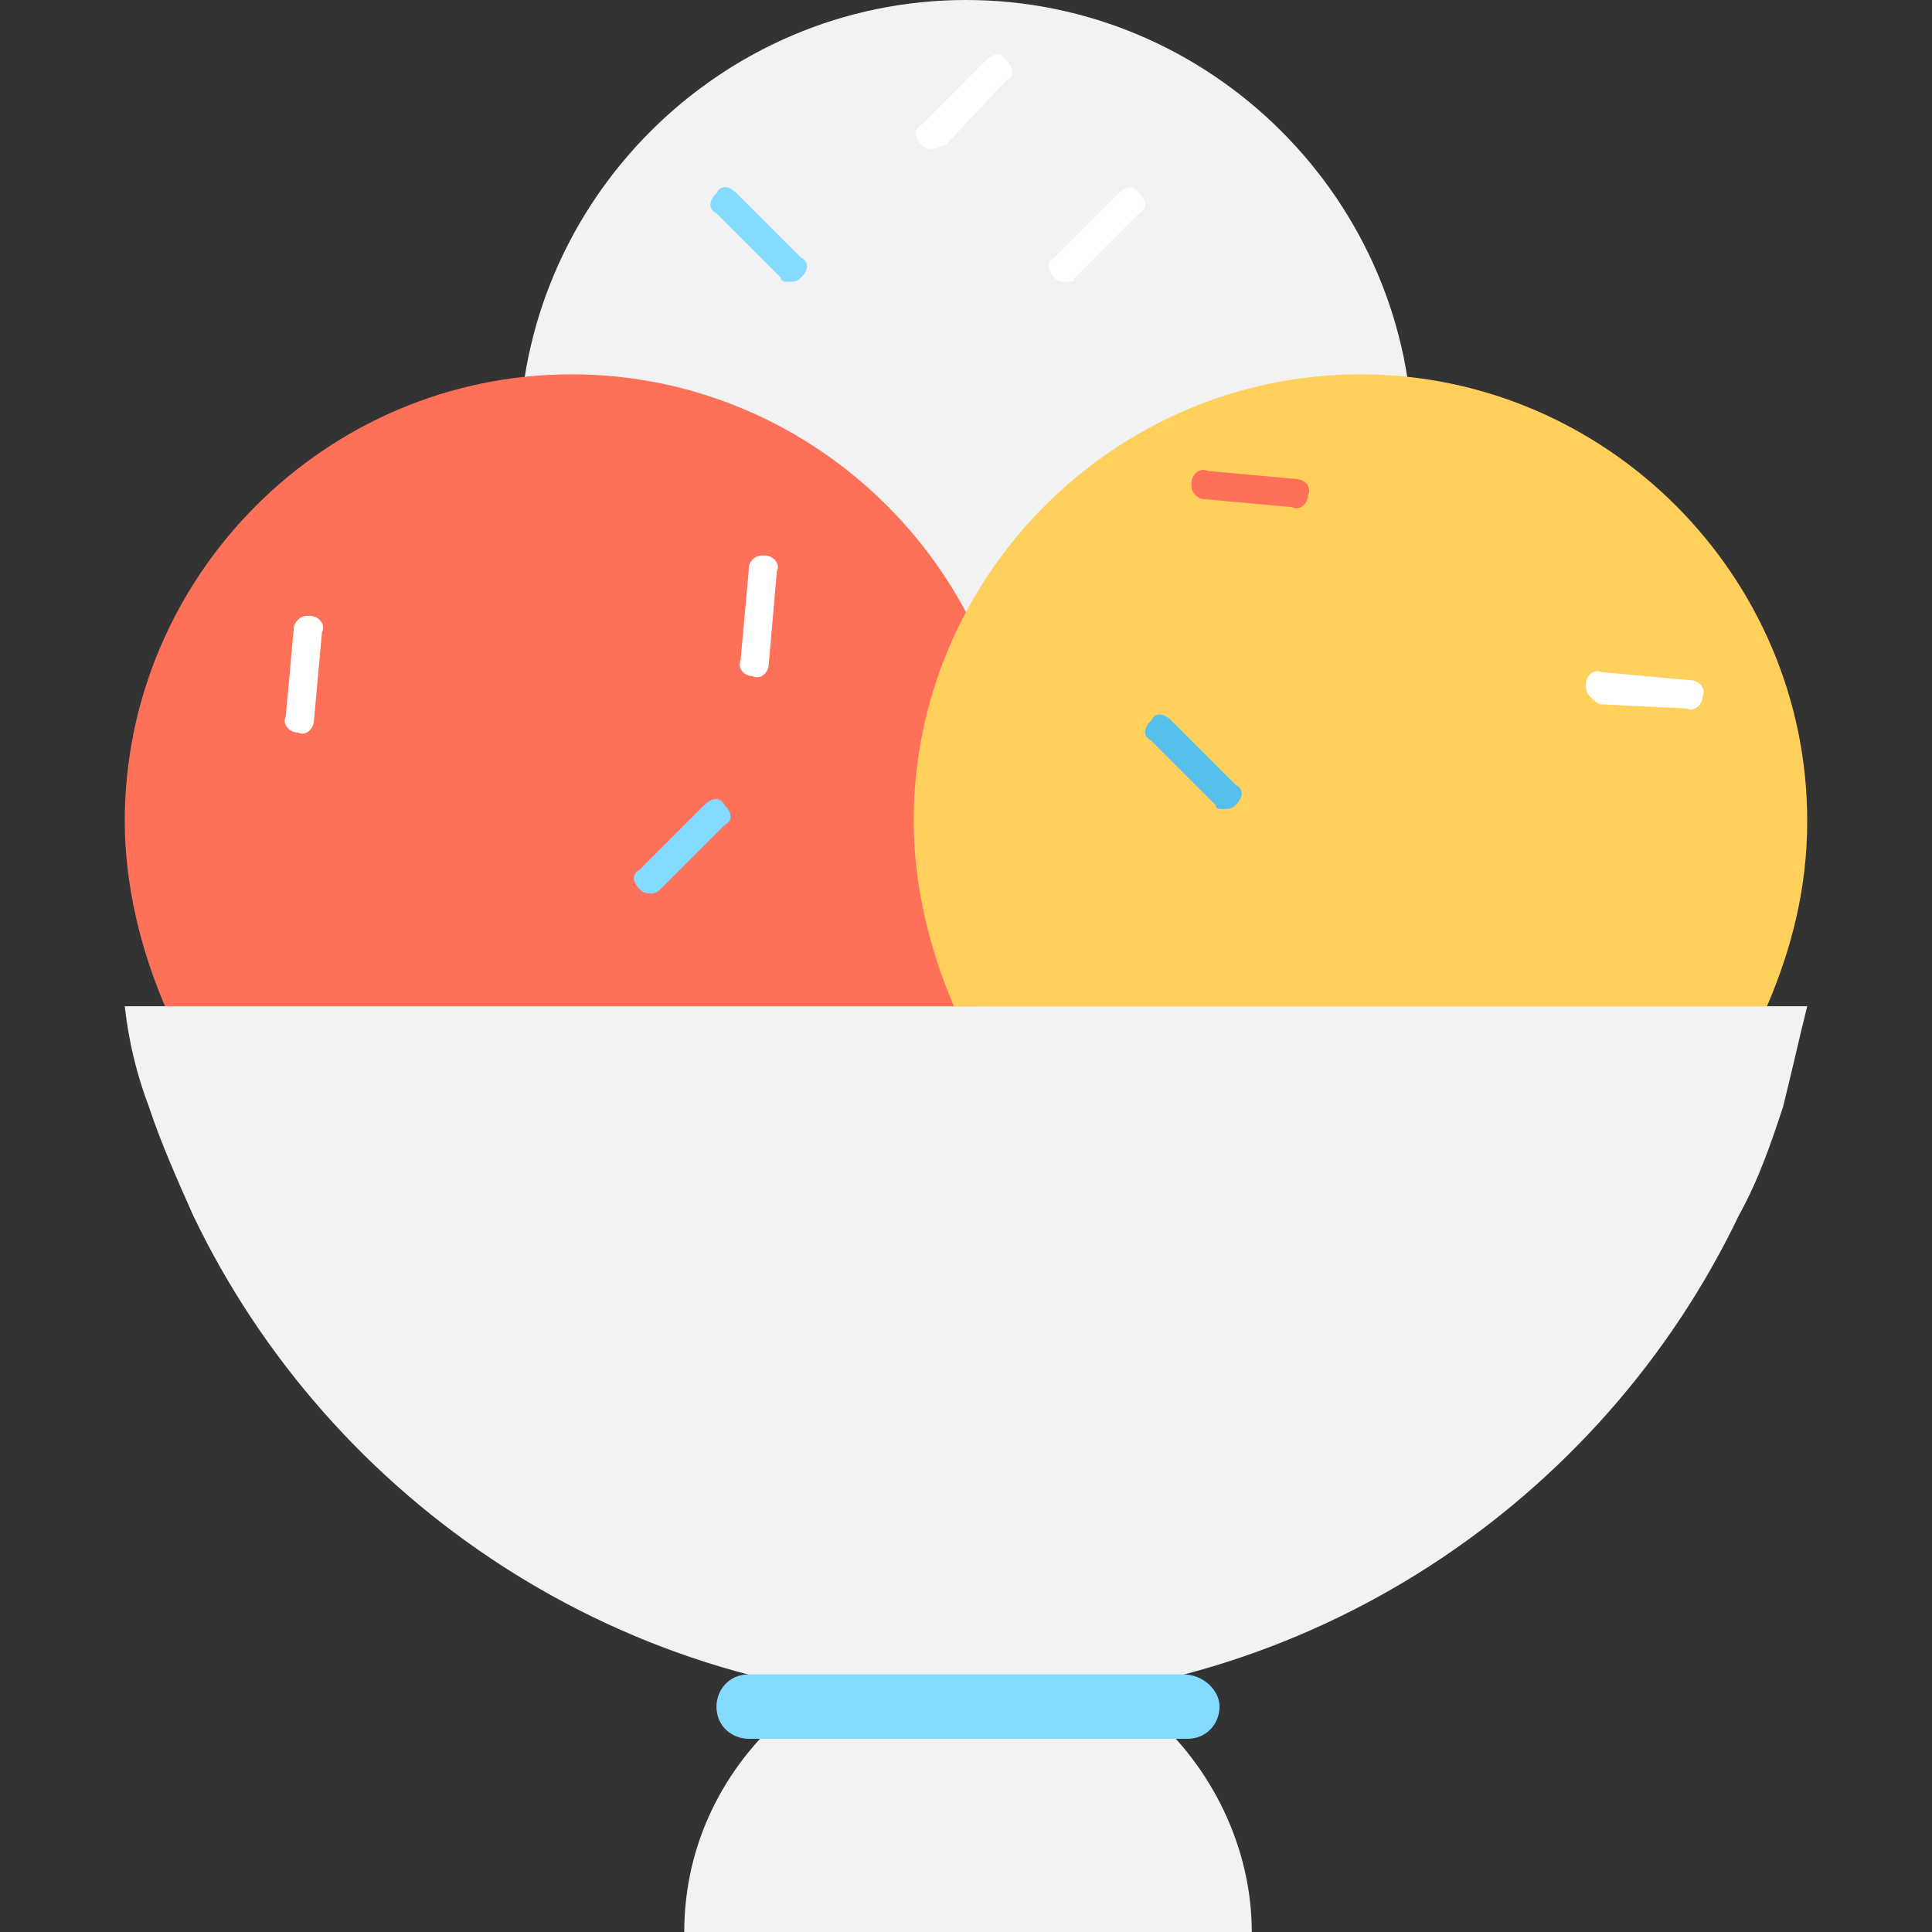
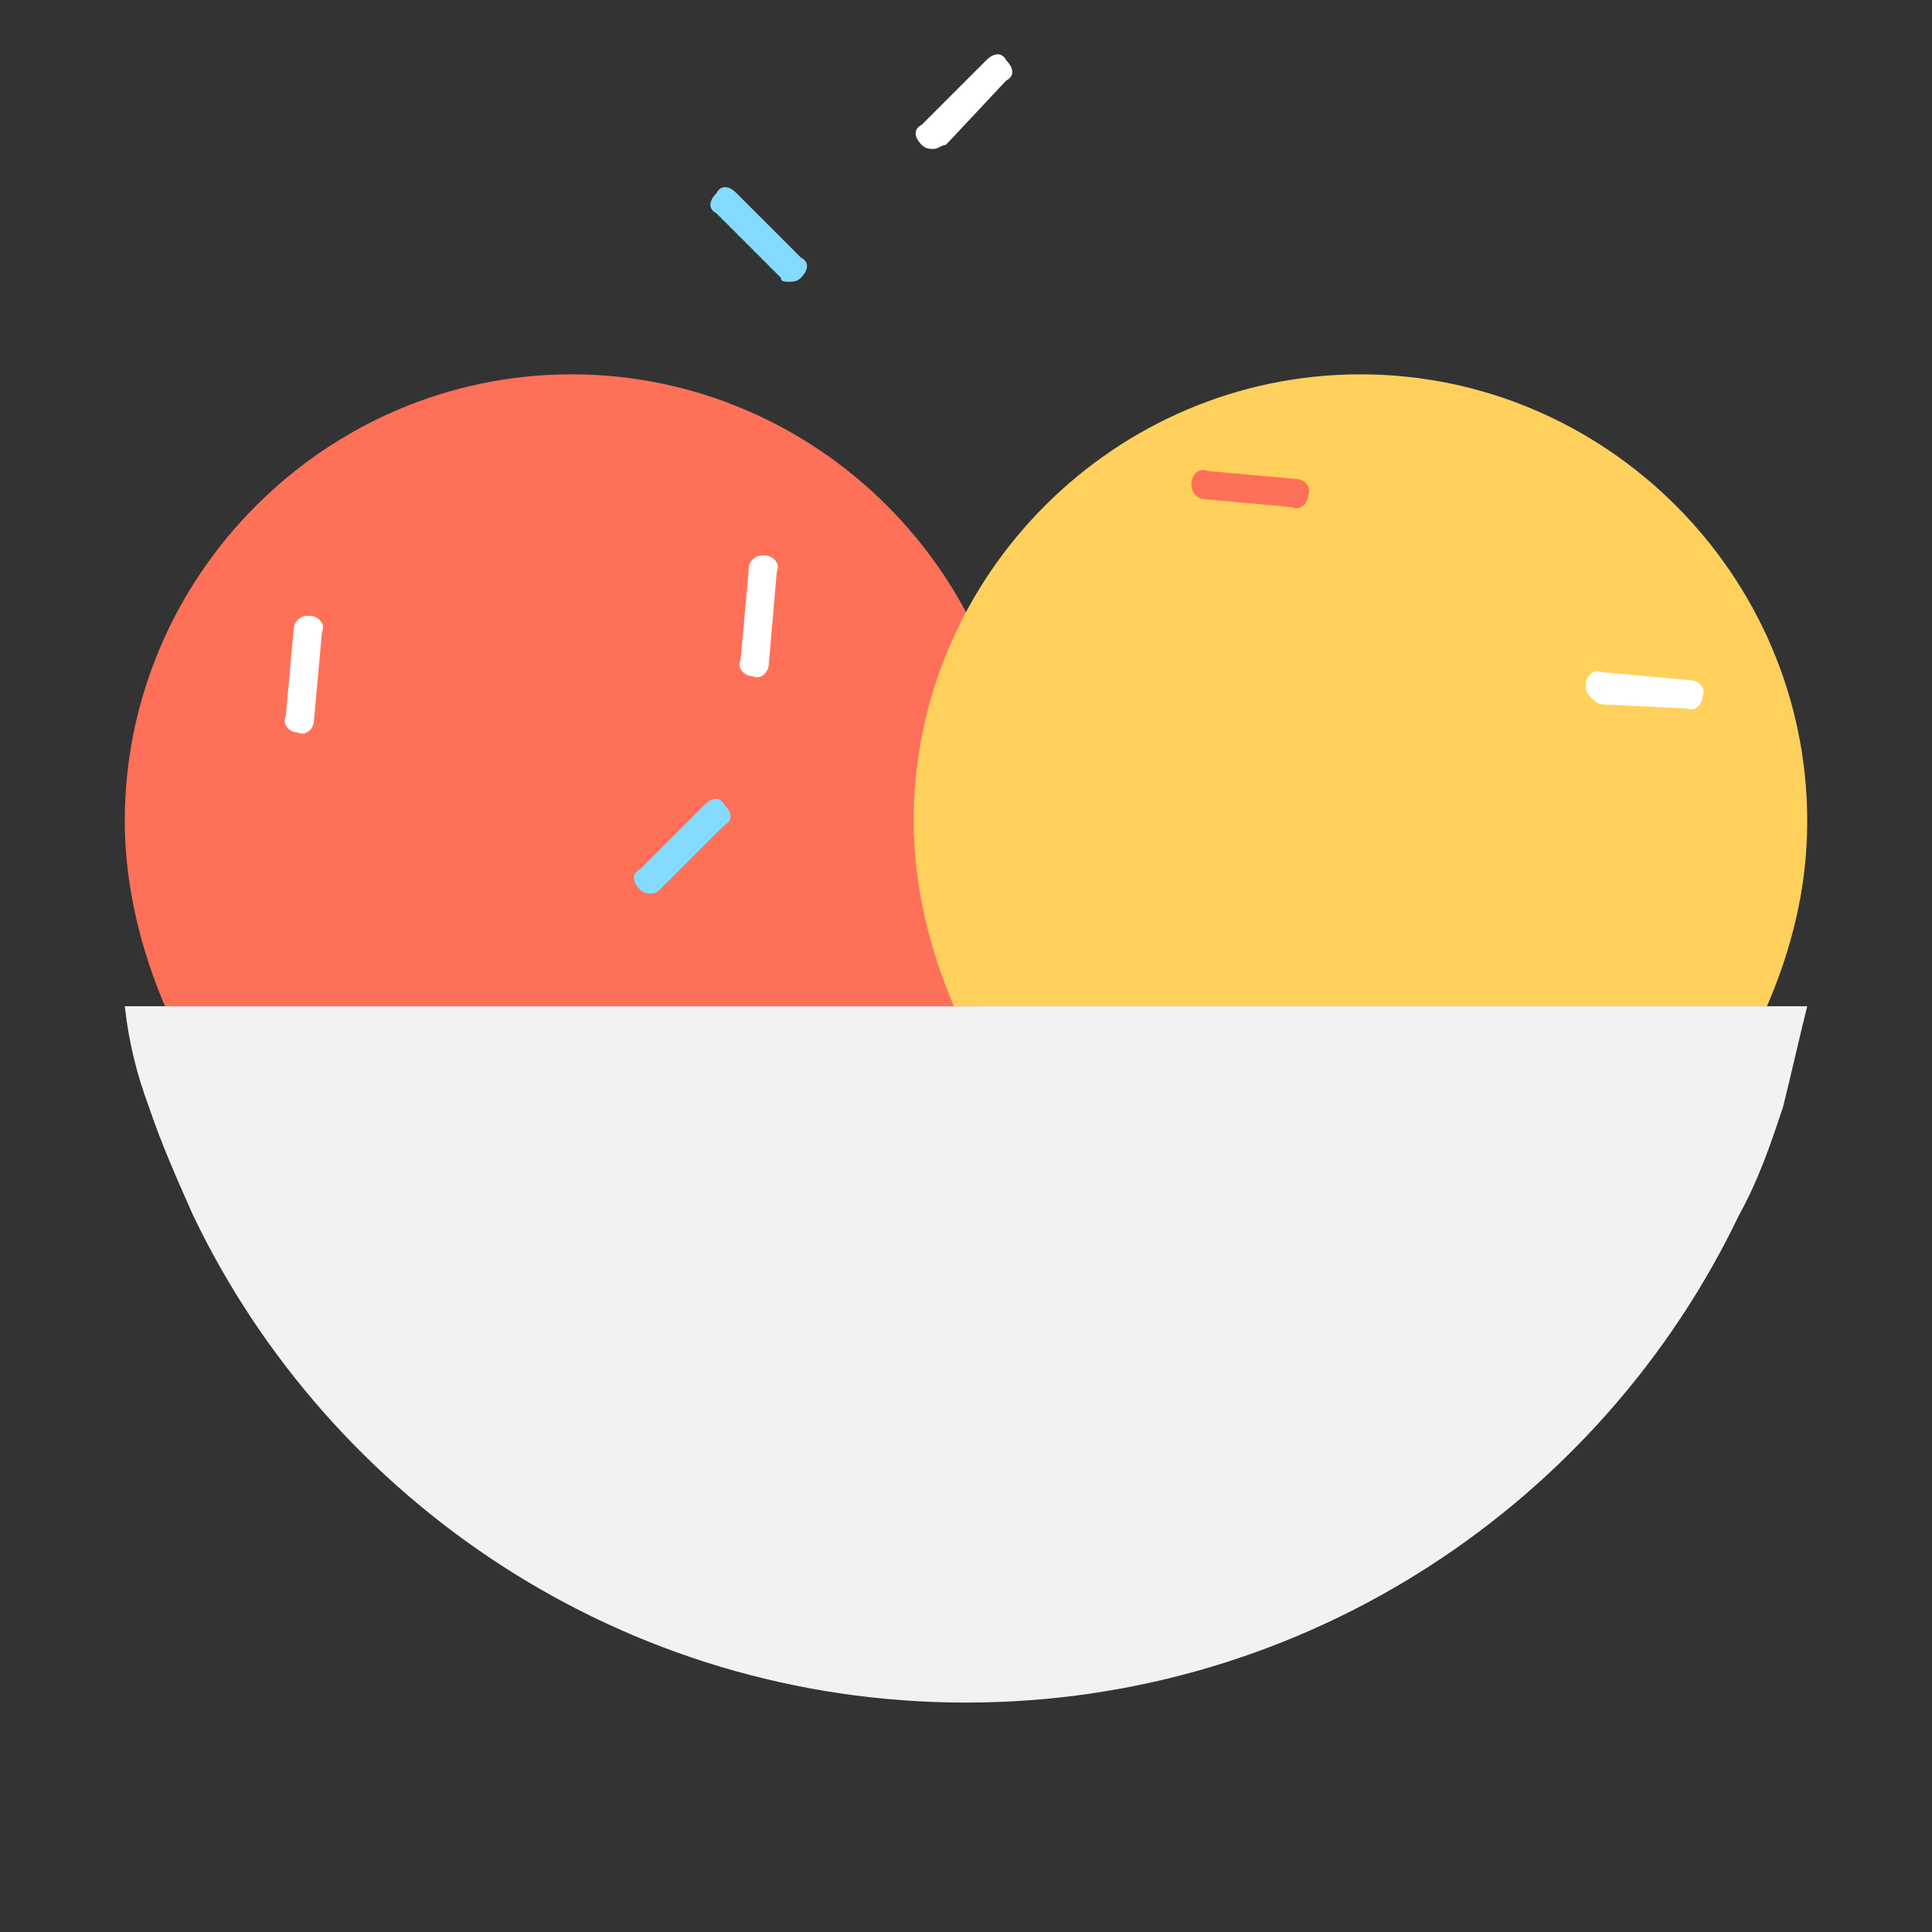
<svg xmlns="http://www.w3.org/2000/svg" version="1.1" id="Layer_1" x="0px" y="0px" viewBox="0 0 501.551 501.551" style="enable-background:new 0 0 501.551 501.551;" xml:space="preserve">
  <rect x="0" y="0" width="501.551" height="501.551" fill="#333333" stroke="none" />
  <g>
    <path style="fill:#F2F2F2;" d="M469.159,261.224c-2.09,8.359-4.18,17.763-6.269,26.122c-3.135,9.404-6.269,18.808-11.494,28.212   c-35.527,74.188-111.804,126.433-200.62,126.433S85.682,389.747,50.155,315.559c-4.18-9.404-8.359-18.808-11.494-28.212   c-3.135-8.359-5.224-16.718-6.269-26.122L469.159,261.224L469.159,261.224z" />
-     <path style="fill:#F2F2F2;" d="M298.841,445.126h-95.086c-15.673,13.584-26.122,33.437-26.122,56.425h147.331   C324.963,479.608,314.514,458.71,298.841,445.126z" />
  </g>
-   <path style="fill:#84DBFF;" d="M307.2,434.678H194.351c-5.224,0-8.359,4.18-8.359,8.359l0,0c0,5.224,4.18,8.359,8.359,8.359h113.894  c5.224,0,8.359-4.18,8.359-8.359l0,0C316.604,438.857,312.424,434.678,307.2,434.678z" />
-   <path style="fill:#F2F2F2;" d="M356.31,164.049c6.269-14.629,10.449-30.302,10.449-48.065C366.759,52.245,314.514,0,250.775,0  S134.792,52.245,134.792,115.984c0,16.718,4.18,33.437,10.449,48.065H356.31z" />
  <path style="fill:#FF7058;" d="M253.91,261.224c6.269-14.629,10.449-30.302,10.449-48.065c0-63.739-52.245-115.984-115.984-115.984  S32.392,149.42,32.392,213.159c0,16.718,4.18,33.437,10.449,48.065H253.91z" />
  <path style="fill:#FFD15C;" d="M458.71,261.224c6.269-14.629,10.449-30.302,10.449-48.065c0-63.739-52.245-115.984-115.984-115.984  S237.192,149.42,237.192,213.159c0,16.718,4.18,33.437,10.449,48.065H458.71z" />
  <path style="fill:#84DBFF;" d="M169.273,231.967c-1.045,0-2.09,0-3.135-1.045c-2.09-2.09-2.09-4.18,0-5.225l16.718-16.718  c2.09-2.09,4.18-2.09,5.224,0c2.09,2.09,2.09,4.18,0,5.224l-16.718,16.718C171.363,230.922,170.318,231.967,169.273,231.967z" />
  <g>
    <path style="fill:#FFFFFF;" d="M242.416,38.661c-1.045,0-2.09,0-3.135-1.045c-2.09-2.09-2.09-4.18,0-5.224L256,15.673   c2.09-2.09,4.18-2.09,5.224,0c2.09,2.09,2.09,4.18,0,5.224l-15.673,16.718C244.506,37.616,243.461,38.661,242.416,38.661z" />
    <path style="fill:#FFFFFF;" d="M412.735,180.767c-1.045-1.045-1.045-2.09-1.045-3.135c0-2.09,2.09-4.18,4.18-3.135l22.988,2.09   c2.09,0,4.18,2.09,3.135,4.18c0,2.09-2.09,4.18-4.18,3.135l-21.943-1.045C414.824,182.857,413.78,181.812,412.735,180.767z" />
    <path style="fill:#FFFFFF;" d="M195.396,145.241c1.045-1.045,2.09-1.045,3.135-1.045c2.09,0,4.18,2.09,3.135,4.18l-2.09,24.033   c0,2.09-2.09,4.18-4.18,3.135c-2.09,0-4.18-2.09-3.135-4.18l2.09-22.988C194.351,147.331,194.351,146.286,195.396,145.241z" />
  </g>
  <path style="fill:#84DBFF;" d="M204.8,73.143c1.045,0,2.09,0,3.135-1.045c2.09-2.09,2.09-4.18,0-5.224l-16.718-16.718  c-2.09-2.09-4.18-2.09-5.224,0c-2.09,2.09-2.09,4.18,0,5.224l16.718,16.718C202.71,73.143,203.755,73.143,204.8,73.143z" />
-   <path style="fill:#FFFFFF;" d="M276.898,73.143c-1.045,0-2.09,0-3.135-1.045c-2.09-2.09-2.09-4.18,0-5.224l16.718-16.718  c2.09-2.09,4.18-2.09,5.224,0c2.09,2.09,2.09,4.18,0,5.224l-16.718,16.718C278.988,73.143,277.943,73.143,276.898,73.143z" />
  <path style="fill:#FF7058;" d="M310.335,128.522c-1.045-1.045-1.045-2.09-1.045-3.135c0-2.09,2.09-4.18,4.18-3.135l22.988,2.09  c2.09,0,4.18,2.09,3.135,4.18c0,2.09-2.09,4.18-4.18,3.135l-22.988-2.09C311.38,129.567,310.335,128.522,310.335,128.522z" />
  <path style="fill:#FFFFFF;" d="M77.322,160.914c1.045-1.045,2.09-1.045,3.135-1.045c2.09,0,4.18,2.09,3.135,4.18l-2.09,22.988  c0,2.09-2.09,4.18-4.18,3.135c-2.09,0-4.18-2.09-3.135-4.18l2.09-22.988C76.278,163.004,76.278,161.959,77.322,160.914z" />
-   <path style="fill:#54C0EB;" d="M317.649,210.024c1.045,0,2.09,0,3.135-1.045c2.09-2.09,2.09-4.18,0-5.224l-16.718-16.718  c-2.09-2.09-4.18-2.09-5.224,0c-2.09,2.09-2.09,4.18,0,5.224l16.718,16.718C315.559,210.024,316.604,210.024,317.649,210.024z" />
  <g>
</g>
  <g>
</g>
  <g>
</g>
  <g>
</g>
  <g>
</g>
  <g>
</g>
  <g>
</g>
  <g>
</g>
  <g>
</g>
  <g>
</g>
  <g>
</g>
  <g>
</g>
  <g>
</g>
  <g>
</g>
  <g>
</g>
</svg>